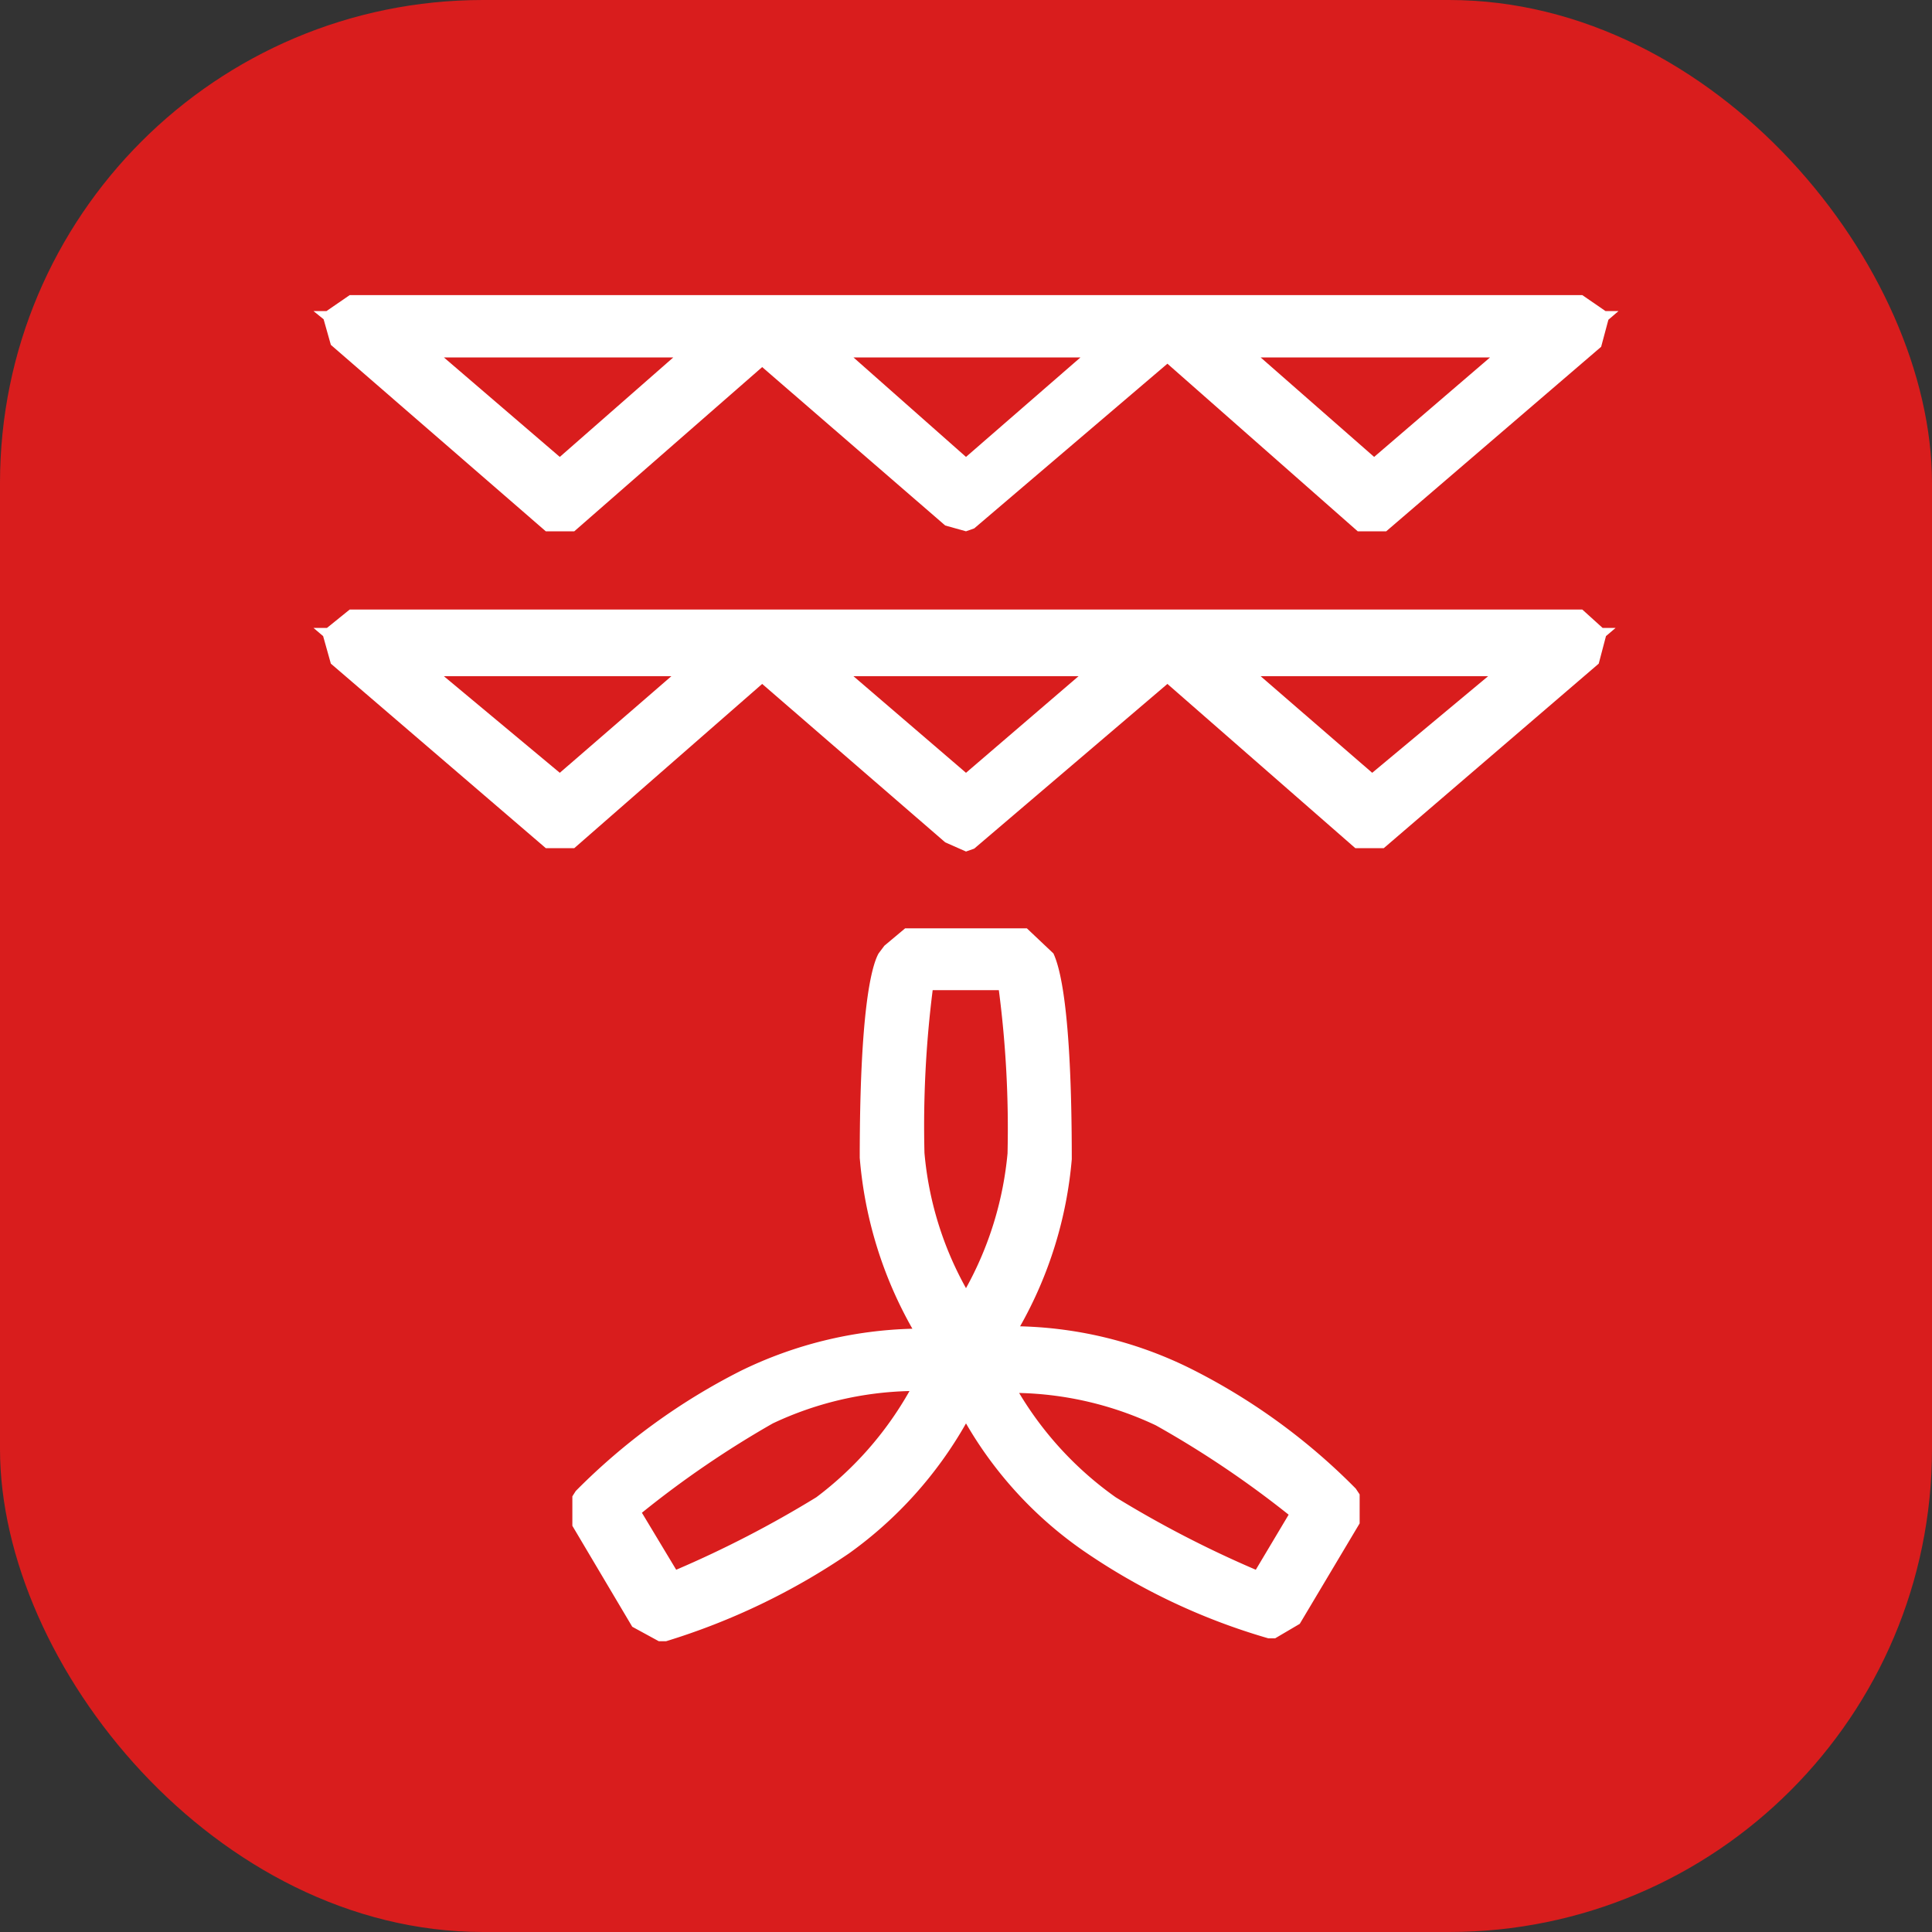
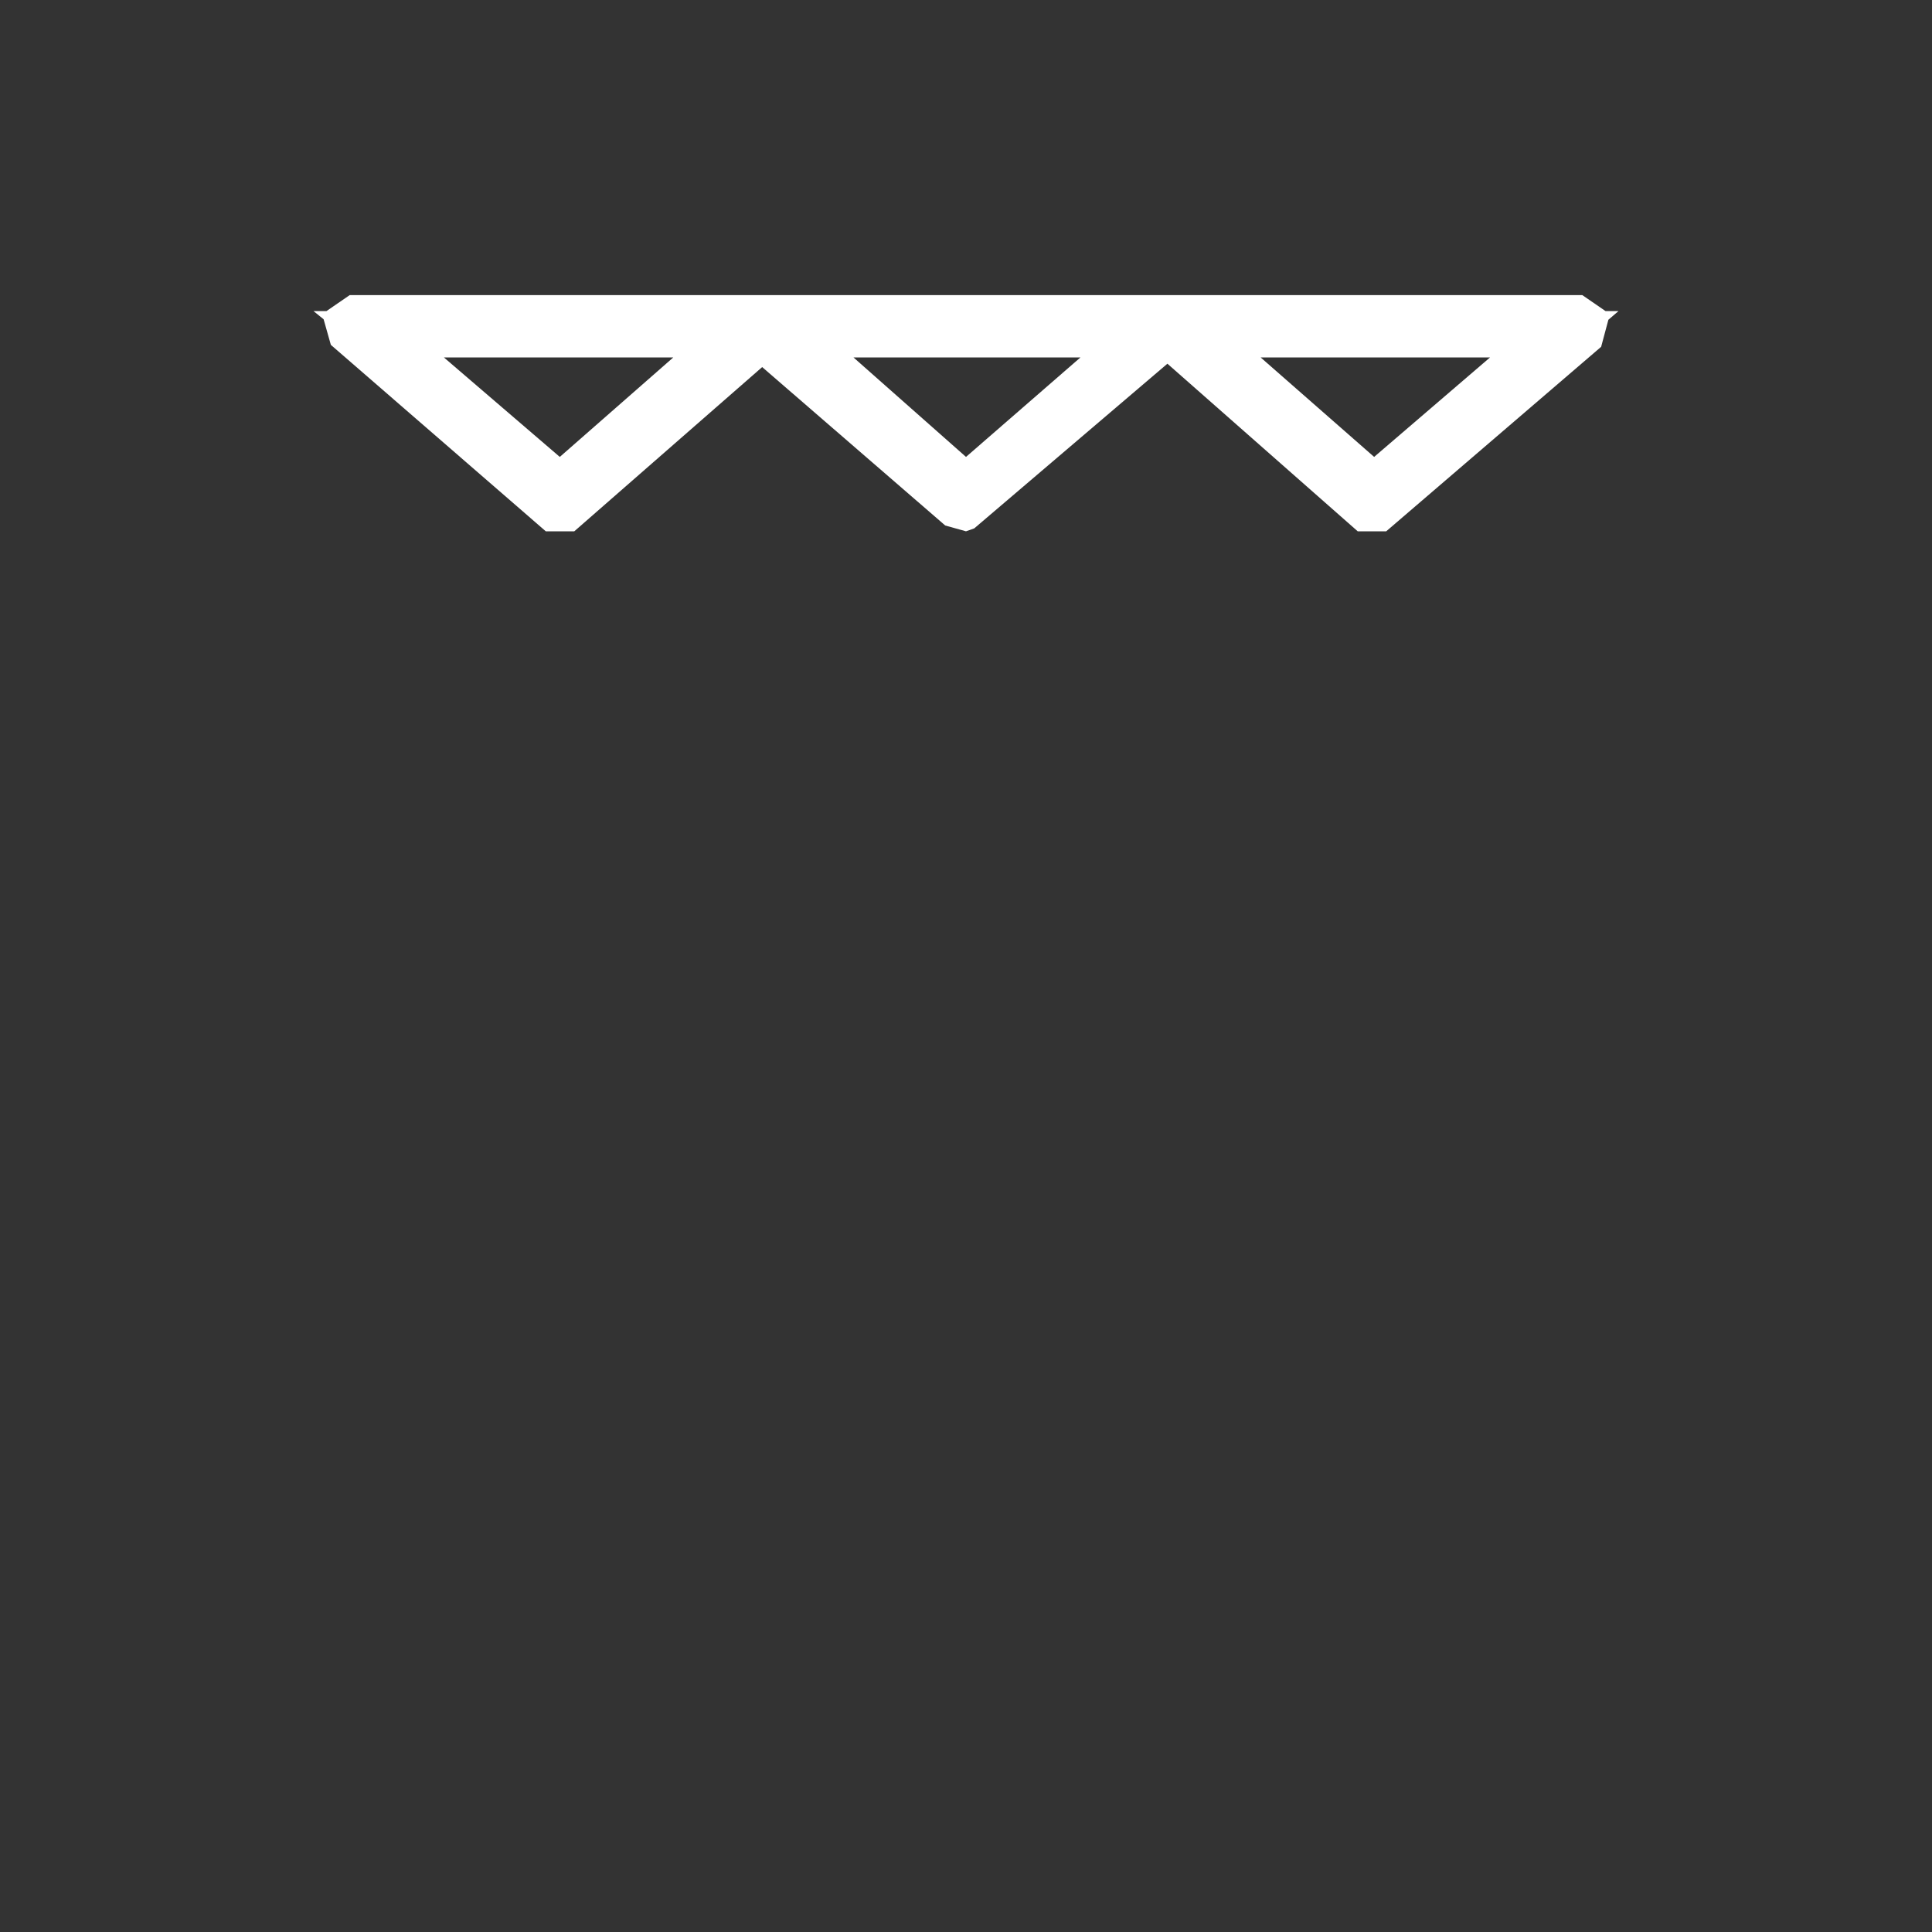
<svg xmlns="http://www.w3.org/2000/svg" viewBox="0 0 40 40">
  <rect x="0" y="0" width="40" height="40" fill="#333333" stroke="none" />
  <defs>
    <style>.cls-1{fill:#d91d1d;}.cls-2{fill:#fff;}</style>
  </defs>
  <g id="Слой_2" data-name="Слой 2">
    <g id="Слой_1-2" data-name="Слой 1">
      <g id="Интенсивное_жарение" data-name="Интенсивное жарение">
-         <rect class="cls-1" width="40" height="40" rx="10" />
-         <path class="cls-2" d="M32.76,12.62H7.24L6.77,13H6.49l.2.17.16.57,4.45,3.82h.59l3.89-3.4,3.79,3.28.43.19.17-.06,4-3.41,3.89,3.4h.59l4.45-3.82.15-.57.2-.17h-.27ZM11.59,16,9.19,14H13.9ZM20,16,17.67,14h4.66Zm8.41,0L26.1,14h4.71Z" />
        <path class="cls-2" d="M6.85,7.14,11.3,11h.59l3.89-3.4,3.79,3.28L20,11l.17-.06,4-3.41L28.11,11h.59l4.45-3.82.15-.56.21-.18h-.27l-.48-.33H7.24l-.48.33H6.49l.21.17Zm24,.26-2.4,2.06L26.1,7.4Zm-8.48,0L20,9.46,17.67,7.4Zm-8.43,0L11.59,9.46,9.19,7.4Z" />
-         <path class="cls-2" d="M28.07,30.82a12.94,12.94,0,0,0-3.41-2.48,8.39,8.39,0,0,0-3.54-.88A8.48,8.48,0,0,0,22.19,24c0-3.19-.26-4-.38-4.26l-.55-.52H18.74l-.43.36-.12.16c-.15.27-.39,1.19-.39,4.23a8.56,8.56,0,0,0,1.09,3.54,8.57,8.57,0,0,0-3.55.87,13.15,13.15,0,0,0-3.42,2.49l-.07.11v.61l1.24,2.09.55.3h.15a14,14,0,0,0,3.79-1.82A8.41,8.41,0,0,0,20,29.47a8.21,8.21,0,0,0,2.42,2.63,13.21,13.21,0,0,0,3.84,1.82h.14l.51-.3,1.24-2.08v-.6ZM16.9,31A22.41,22.41,0,0,1,14,32.5l-.71-1.18A20.4,20.4,0,0,1,16,29.47a7,7,0,0,1,2.83-.67A7.13,7.13,0,0,1,16.9,31ZM20,26.67a7,7,0,0,1-.86-2.8,22.43,22.43,0,0,1,.17-3.37h1.37a22.17,22.17,0,0,1,.18,3.38A7.11,7.11,0,0,1,20,26.67Zm6,5.83A22.43,22.43,0,0,1,23.1,31a7.13,7.13,0,0,1-2-2.16,7,7,0,0,1,2.83.67,20.55,20.55,0,0,1,2.75,1.85Z" />
      </g>
    </g>
  </g>
</svg>